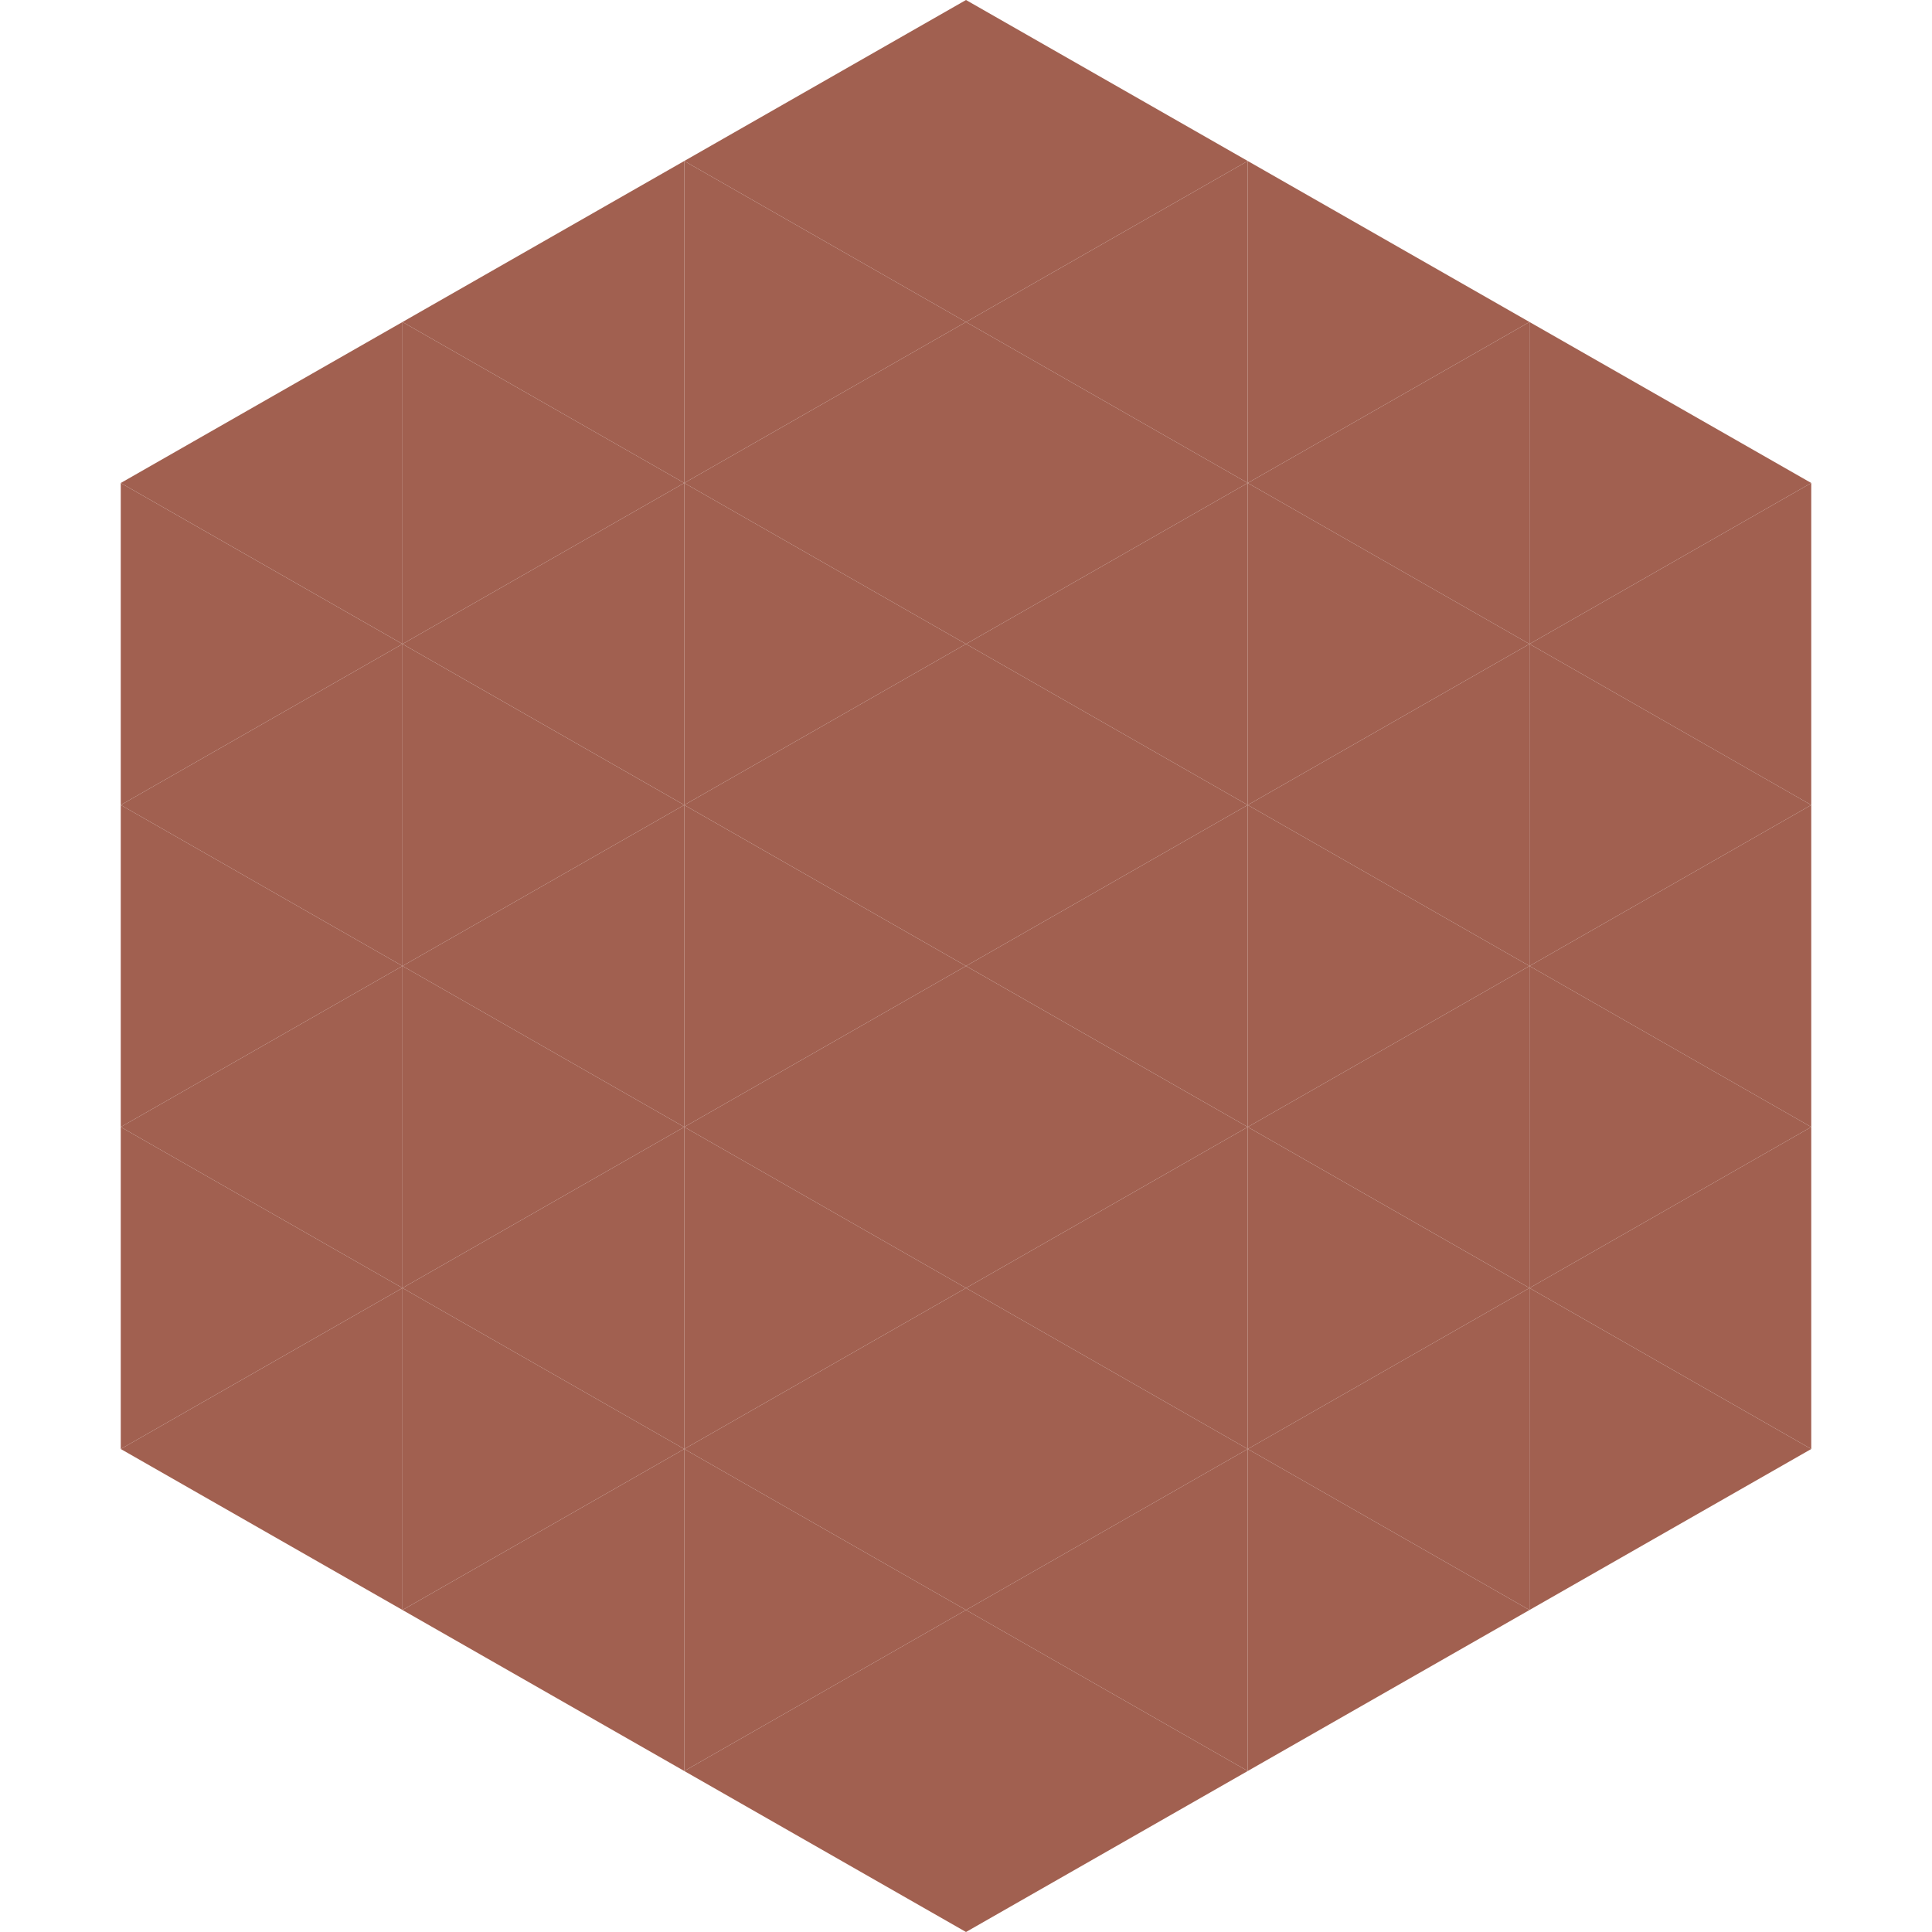
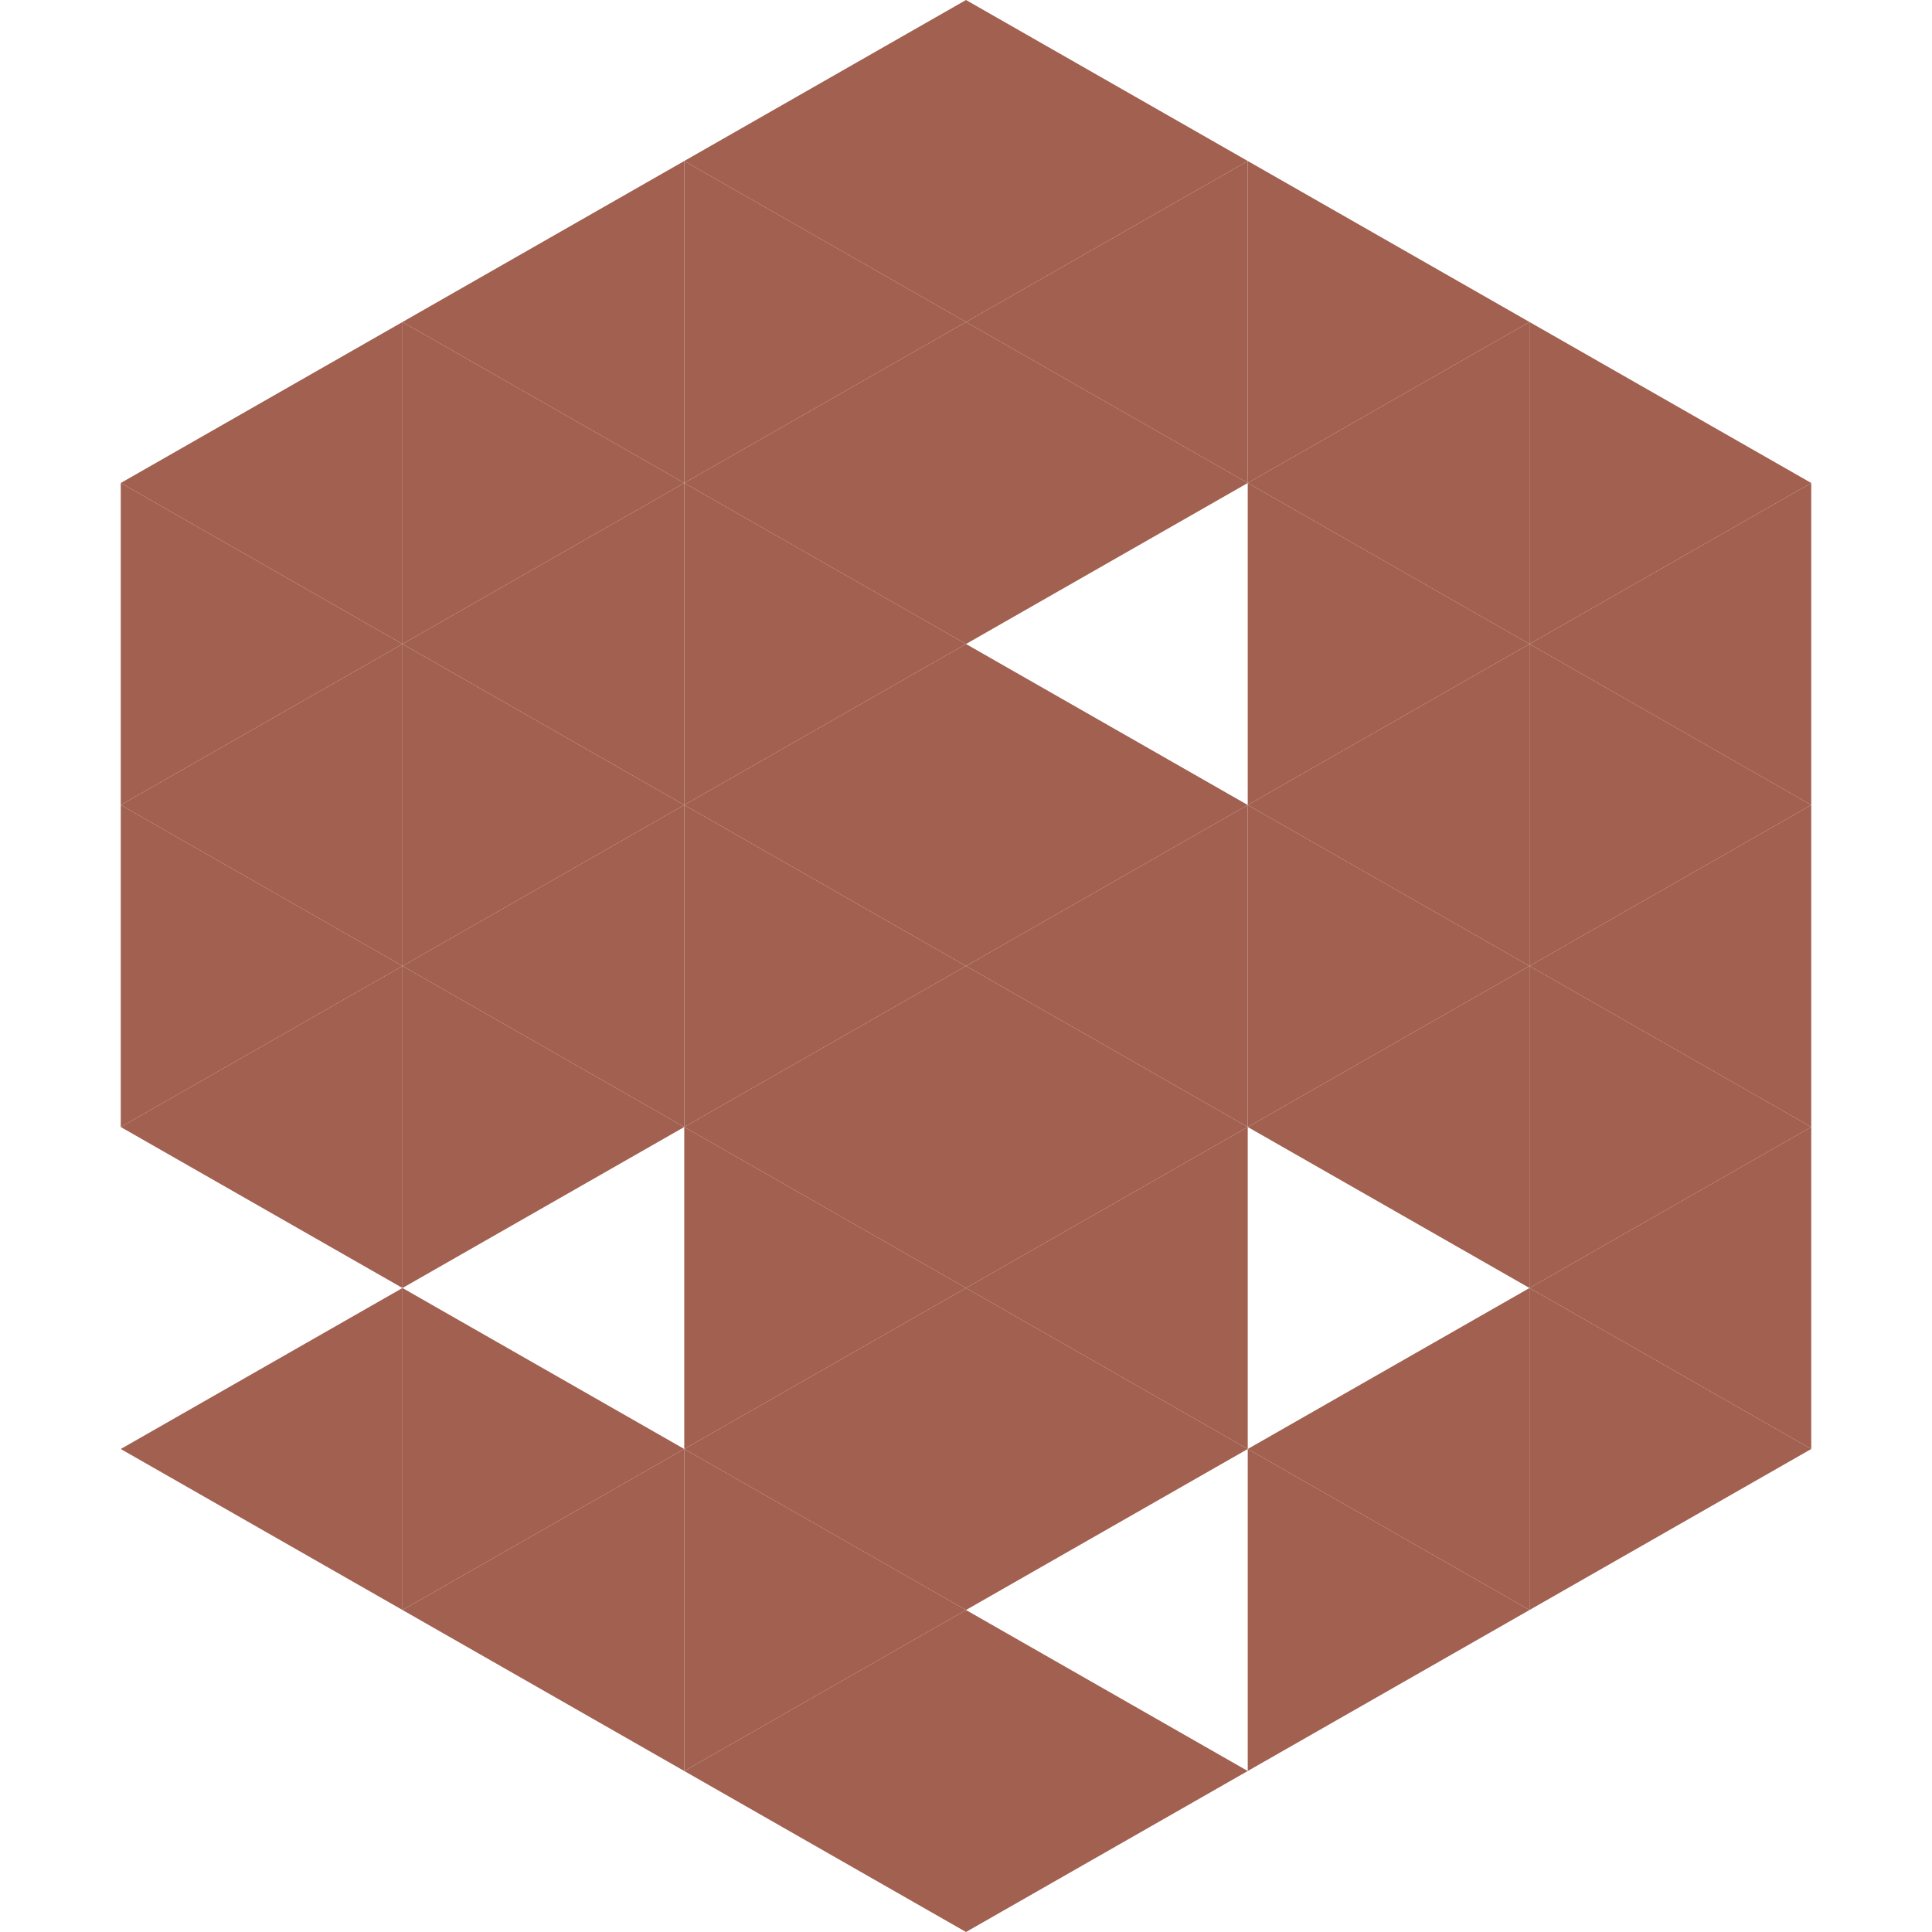
<svg xmlns="http://www.w3.org/2000/svg" width="240" height="240">
  <polygon points="50,40 15,60 50,80" style="fill:rgb(161,96,80)" />
  <polygon points="190,40 225,60 190,80" style="fill:rgb(161,96,80)" />
  <polygon points="15,60 50,80 15,100" style="fill:rgb(161,96,80)" />
  <polygon points="225,60 190,80 225,100" style="fill:rgb(161,96,80)" />
  <polygon points="50,80 15,100 50,120" style="fill:rgb(161,96,80)" />
  <polygon points="190,80 225,100 190,120" style="fill:rgb(161,96,80)" />
  <polygon points="15,100 50,120 15,140" style="fill:rgb(161,96,80)" />
  <polygon points="225,100 190,120 225,140" style="fill:rgb(161,96,80)" />
  <polygon points="50,120 15,140 50,160" style="fill:rgb(161,96,80)" />
  <polygon points="190,120 225,140 190,160" style="fill:rgb(161,96,80)" />
-   <polygon points="15,140 50,160 15,180" style="fill:rgb(161,96,80)" />
  <polygon points="225,140 190,160 225,180" style="fill:rgb(161,96,80)" />
  <polygon points="50,160 15,180 50,200" style="fill:rgb(161,96,80)" />
  <polygon points="190,160 225,180 190,200" style="fill:rgb(161,96,80)" />
  <polygon points="15,180 50,200 15,220" style="fill:rgb(255,255,255); fill-opacity:0" />
  <polygon points="225,180 190,200 225,220" style="fill:rgb(255,255,255); fill-opacity:0" />
  <polygon points="50,0 85,20 50,40" style="fill:rgb(255,255,255); fill-opacity:0" />
  <polygon points="190,0 155,20 190,40" style="fill:rgb(255,255,255); fill-opacity:0" />
  <polygon points="85,20 50,40 85,60" style="fill:rgb(161,96,80)" />
  <polygon points="155,20 190,40 155,60" style="fill:rgb(161,96,80)" />
  <polygon points="50,40 85,60 50,80" style="fill:rgb(161,96,80)" />
  <polygon points="190,40 155,60 190,80" style="fill:rgb(161,96,80)" />
  <polygon points="85,60 50,80 85,100" style="fill:rgb(161,96,80)" />
  <polygon points="155,60 190,80 155,100" style="fill:rgb(161,96,80)" />
  <polygon points="50,80 85,100 50,120" style="fill:rgb(161,96,80)" />
  <polygon points="190,80 155,100 190,120" style="fill:rgb(161,96,80)" />
  <polygon points="85,100 50,120 85,140" style="fill:rgb(161,96,80)" />
  <polygon points="155,100 190,120 155,140" style="fill:rgb(161,96,80)" />
  <polygon points="50,120 85,140 50,160" style="fill:rgb(161,96,80)" />
  <polygon points="190,120 155,140 190,160" style="fill:rgb(161,96,80)" />
-   <polygon points="85,140 50,160 85,180" style="fill:rgb(161,96,80)" />
-   <polygon points="155,140 190,160 155,180" style="fill:rgb(161,96,80)" />
  <polygon points="50,160 85,180 50,200" style="fill:rgb(161,96,80)" />
  <polygon points="190,160 155,180 190,200" style="fill:rgb(161,96,80)" />
  <polygon points="85,180 50,200 85,220" style="fill:rgb(161,96,80)" />
  <polygon points="155,180 190,200 155,220" style="fill:rgb(161,96,80)" />
  <polygon points="120,0 85,20 120,40" style="fill:rgb(161,96,80)" />
  <polygon points="120,0 155,20 120,40" style="fill:rgb(161,96,80)" />
  <polygon points="85,20 120,40 85,60" style="fill:rgb(161,96,80)" />
  <polygon points="155,20 120,40 155,60" style="fill:rgb(161,96,80)" />
  <polygon points="120,40 85,60 120,80" style="fill:rgb(161,96,80)" />
  <polygon points="120,40 155,60 120,80" style="fill:rgb(161,96,80)" />
  <polygon points="85,60 120,80 85,100" style="fill:rgb(161,96,80)" />
-   <polygon points="155,60 120,80 155,100" style="fill:rgb(161,96,80)" />
  <polygon points="120,80 85,100 120,120" style="fill:rgb(161,96,80)" />
  <polygon points="120,80 155,100 120,120" style="fill:rgb(161,96,80)" />
  <polygon points="85,100 120,120 85,140" style="fill:rgb(161,96,80)" />
  <polygon points="155,100 120,120 155,140" style="fill:rgb(161,96,80)" />
  <polygon points="120,120 85,140 120,160" style="fill:rgb(161,96,80)" />
  <polygon points="120,120 155,140 120,160" style="fill:rgb(161,96,80)" />
  <polygon points="85,140 120,160 85,180" style="fill:rgb(161,96,80)" />
  <polygon points="155,140 120,160 155,180" style="fill:rgb(161,96,80)" />
  <polygon points="120,160 85,180 120,200" style="fill:rgb(161,96,80)" />
  <polygon points="120,160 155,180 120,200" style="fill:rgb(161,96,80)" />
  <polygon points="85,180 120,200 85,220" style="fill:rgb(161,96,80)" />
-   <polygon points="155,180 120,200 155,220" style="fill:rgb(161,96,80)" />
  <polygon points="120,200 85,220 120,240" style="fill:rgb(161,96,80)" />
  <polygon points="120,200 155,220 120,240" style="fill:rgb(161,96,80)" />
  <polygon points="85,220 120,240 85,260" style="fill:rgb(255,255,255); fill-opacity:0" />
  <polygon points="155,220 120,240 155,260" style="fill:rgb(255,255,255); fill-opacity:0" />
</svg>